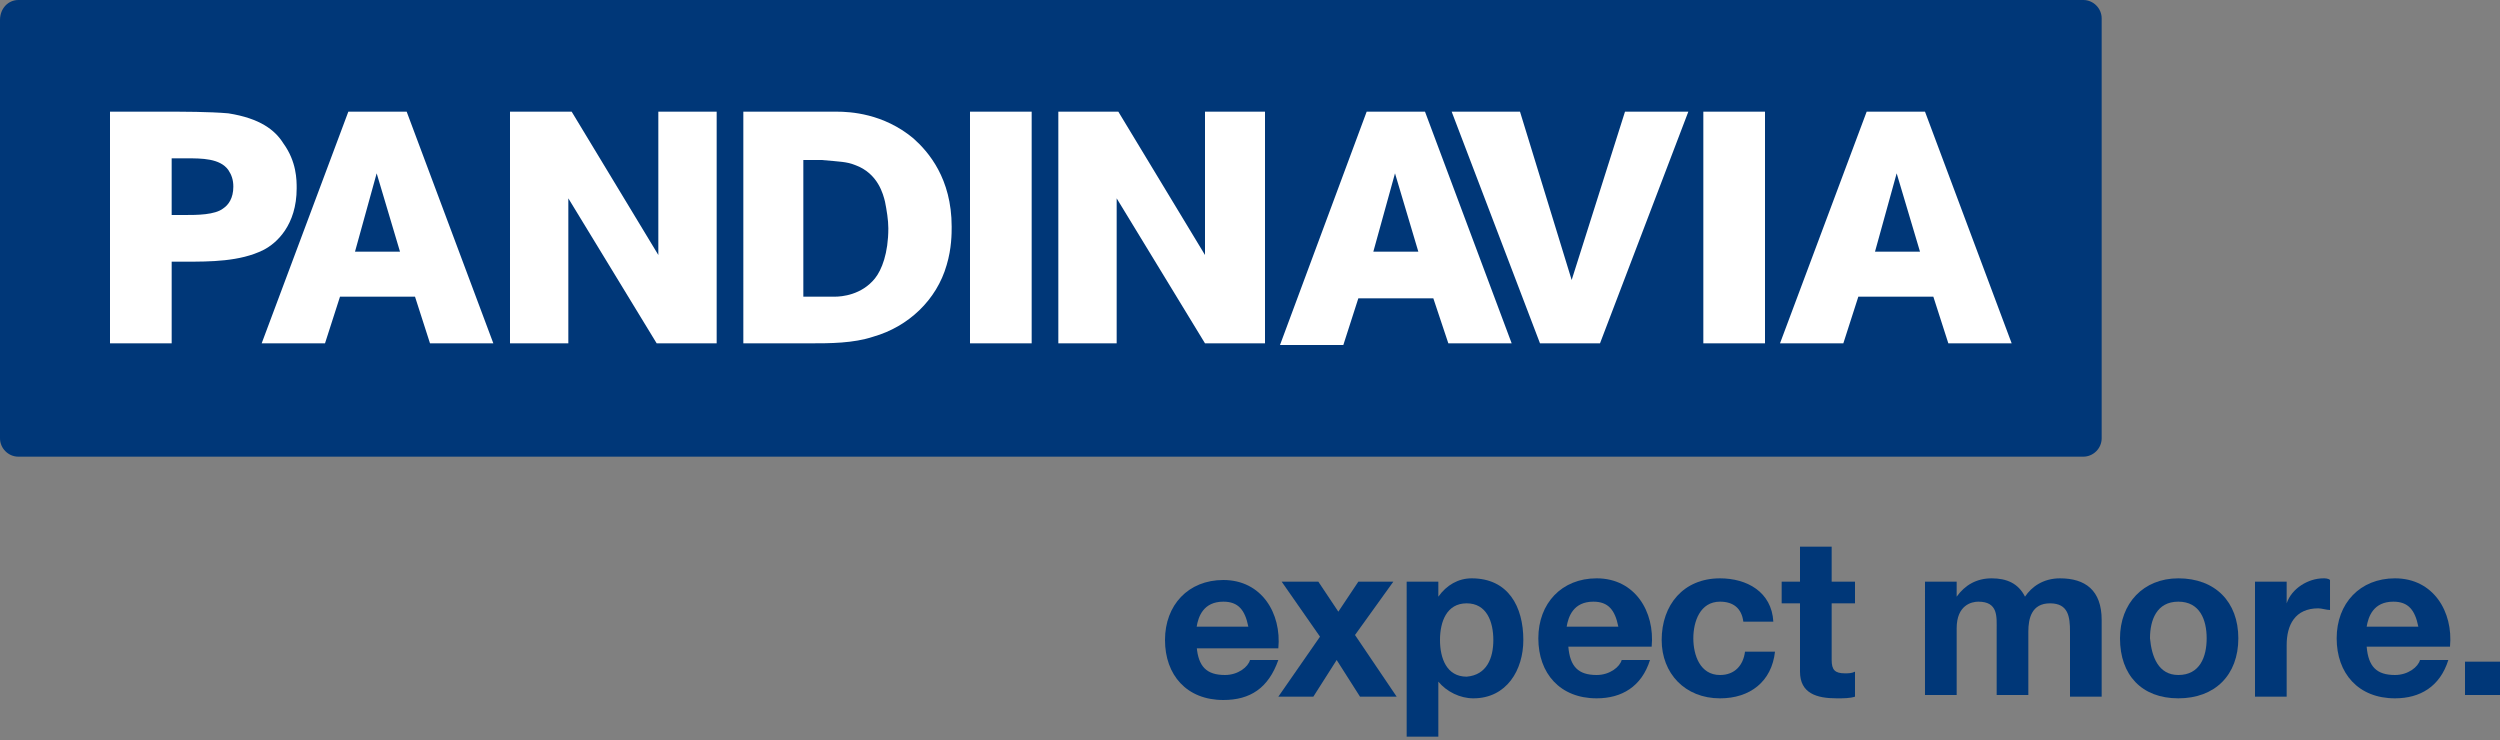
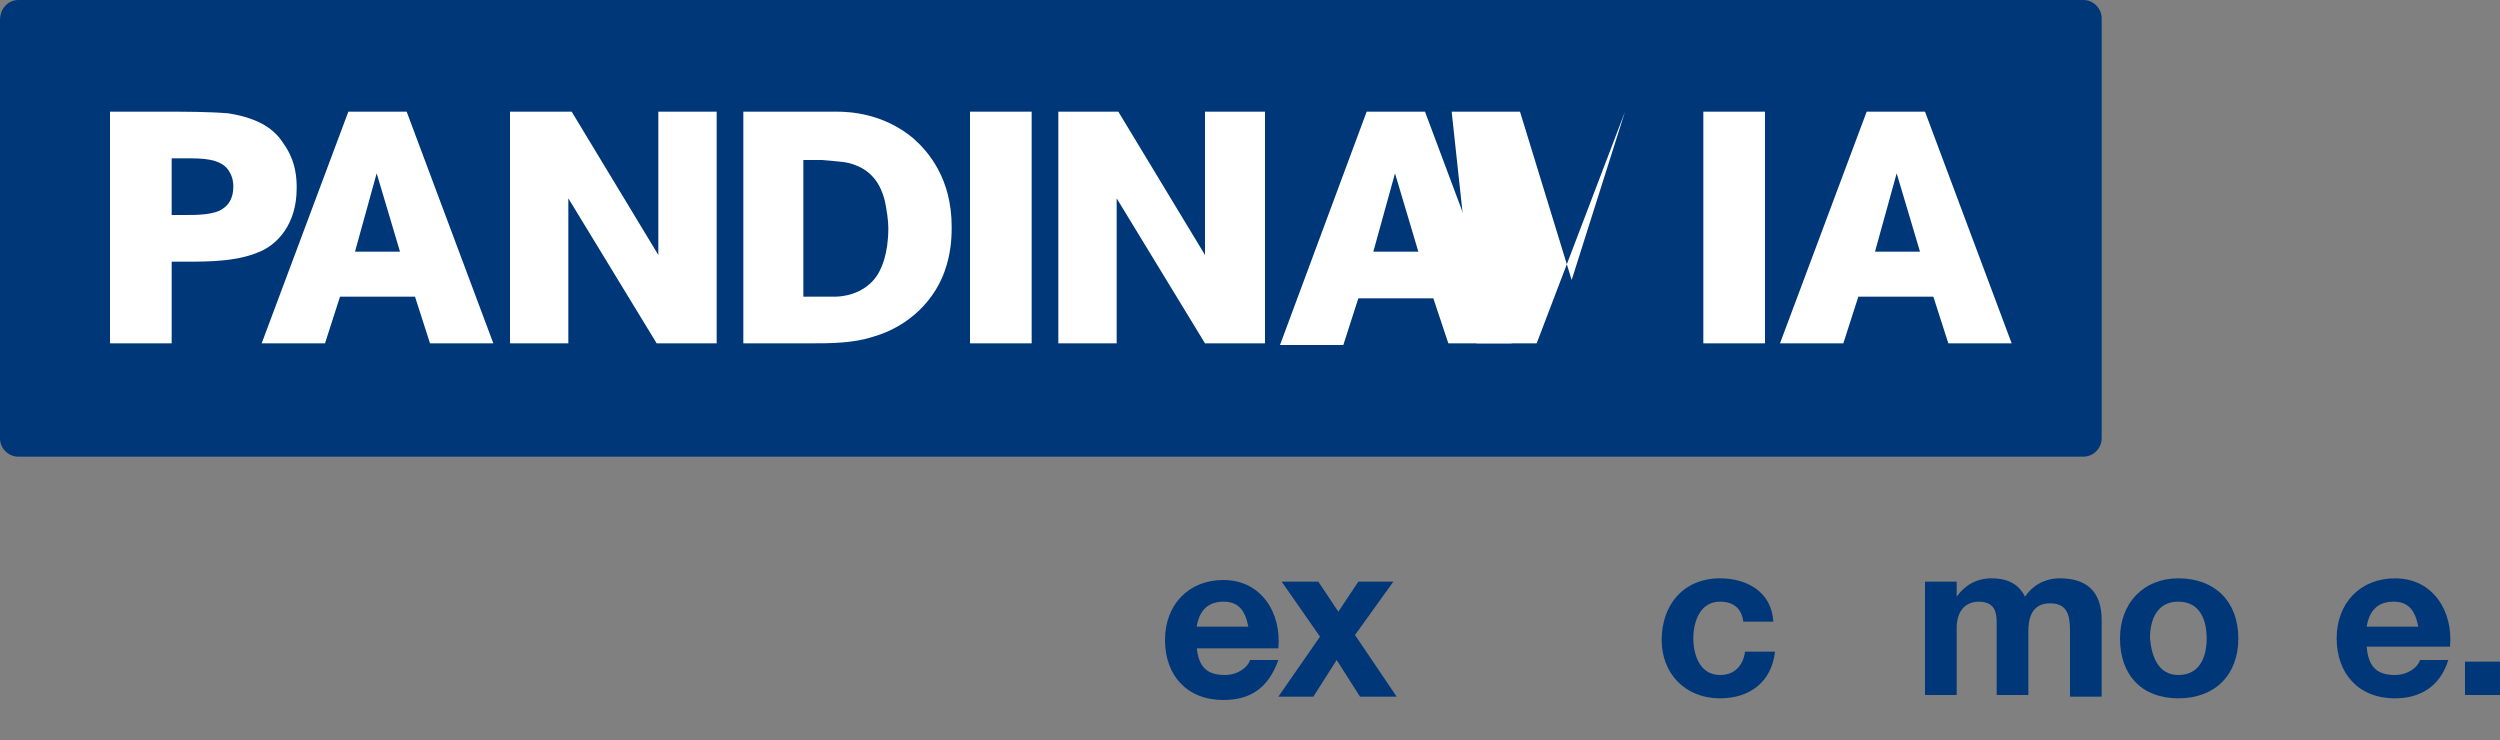
<svg xmlns="http://www.w3.org/2000/svg" version="1.1" id="Ebene_1" x="0px" y="0px" width="150px" height="44.4px" viewBox="0 0 150 44.4" style="enable-background:new 0 0 150 44.4;" xml:space="preserve">
  <rect x="0" y="0" width="150" height="44.4" fill="#808080" stroke="none" />
  <style type="text/css">
	.st0{fill:#003778;}
	.st1{fill:#FFFFFF;}
</style>
  <g>
    <path class="st0" d="M126.1,26.3c0,0.6-0.5,1.1-1.1,1.1H1.1c-0.6,0-1.1-0.5-1.1-1.1V1.2C0,0.5,0.5,0,1.1,0H125   c0.6,0,1.1,0.5,1.1,1.1V26.3z" />
    <path class="st1" d="M10.6,6.7c0.1,0,2,0,3.1,0.1c1.9,0.3,2.8,1,3.3,1.8c0.8,1.1,0.8,2.2,0.8,2.7c0,2.2-1.2,3.3-2,3.7   c-1.4,0.7-3.2,0.7-4.7,0.7h-0.8v4.9H6.6V6.7H10.6z M11.1,12.9c0.7,0,1.8,0,2.3-0.4c0.3-0.2,0.6-0.6,0.6-1.3c0-0.4-0.1-0.7-0.3-1   c-0.5-0.7-1.6-0.7-2.5-0.7h-0.9v3.4H11.1z" />
    <path class="st1" d="M24.4,6.7l5.2,13.9h-3.8l-0.9-2.8h-4.5l-0.9,2.8h-3.8l5.2-13.9H24.4z M22.6,10.4l-1.3,4.7H24L22.6,10.4z" />
    <path class="st1" d="M34.3,6.7l5.2,8.6V6.7H43v13.9h-3.6l-5.3-8.7v8.7h-3.5V6.7H34.3z" />
    <path class="st1" d="M48.6,6.7c0.5,0,1,0,1.6,0c0.8,0,2.8,0.1,4.6,1.6c0.9,0.8,2.3,2.4,2.3,5.3c0,0.4,0,1.3-0.3,2.3   c-0.6,2.1-2.3,3.7-4.4,4.3c-1.2,0.4-2.6,0.4-3.8,0.4h-4V6.7H48.6z M49.4,17.8c0.2,0,0.5,0,0.7,0c0.4,0,1.6-0.1,2.4-1.1   c0.4-0.5,0.8-1.5,0.8-3c0-0.5-0.1-1.1-0.2-1.6c-0.1-0.4-0.4-1.7-1.8-2.2c-0.5-0.2-0.9-0.2-2-0.3h-1.1v8.2H49.4z" />
    <path class="st1" d="M58.2,20.7V6.7h3.7v13.9H58.2z" />
    <path class="st1" d="M67.1,6.7l5.2,8.6V6.7h3.6v13.9h-3.6l-5.3-8.7v8.7h-3.5V6.7H67.1z" />
    <path class="st1" d="M85.5,6.7l5.2,13.9h-3.8L86,17.9h-4.5l-0.9,2.8h-3.8L82,6.7H85.5z M83.7,10.4l-1.3,4.7h2.7L83.7,10.4z" />
-     <path class="st1" d="M91.2,6.7l3.1,10.1l3.2-10.1h3.8l-5.3,13.9h-3.6L87.1,6.7H91.2z" />
+     <path class="st1" d="M91.2,6.7l3.1,10.1l3.2-10.1l-5.3,13.9h-3.6L87.1,6.7H91.2z" />
    <path class="st1" d="M102.2,20.7V6.7h3.7v13.9H102.2z" />
    <path class="st1" d="M115.5,6.7l5.2,13.9h-3.8l-0.9-2.8h-4.5l-0.9,2.8h-3.8L112,6.7H115.5z M113.8,10.4l-1.3,4.7h2.7L113.8,10.4z" />
  </g>
  <g>
    <path class="st0" d="M71.8,38.8c0.1,1.2,0.6,1.7,1.7,1.7c0.8,0,1.4-0.5,1.5-0.9h1.7C76.1,41.3,75,42,73.4,42   c-2.2,0-3.5-1.5-3.5-3.6c0-2.1,1.4-3.6,3.5-3.6c2.3,0,3.5,2,3.3,4.1H71.8z M74.9,37.6c-0.2-1-0.6-1.5-1.5-1.5   c-1.2,0-1.5,0.9-1.6,1.5H74.9z" />
    <path class="st0" d="M79.2,38.2l-2.3-3.3h2.2l1.2,1.8l1.2-1.8h2.1l-2.3,3.2l2.5,3.7h-2.2l-1.4-2.2l-1.4,2.2h-2.1L79.2,38.2z" />
-     <path class="st0" d="M84.5,34.9h1.8v0.9h0c0.5-0.7,1.2-1.1,2-1.1c2.2,0,3.1,1.7,3.1,3.7c0,1.8-1,3.5-3,3.5c-0.8,0-1.6-0.4-2.1-1h0   v3.3h-1.9V34.9z M89.6,38.4c0-1.1-0.4-2.2-1.6-2.2c-1.2,0-1.6,1.1-1.6,2.2c0,1.1,0.4,2.2,1.6,2.2C89.2,40.5,89.6,39.5,89.6,38.4z" />
-     <path class="st0" d="M94.1,38.8c0.1,1.2,0.6,1.7,1.7,1.7c0.8,0,1.4-0.5,1.5-0.9h1.7c-0.5,1.6-1.7,2.3-3.2,2.3   c-2.2,0-3.5-1.5-3.5-3.6c0-2.1,1.4-3.6,3.5-3.6c2.3,0,3.5,2,3.3,4.1H94.1z M97.1,37.6c-0.2-1-0.6-1.5-1.5-1.5   c-1.2,0-1.5,0.9-1.6,1.5H97.1z" />
    <path class="st0" d="M104.6,37.3c-0.1-0.8-0.6-1.2-1.4-1.2c-1.2,0-1.6,1.2-1.6,2.2c0,1,0.4,2.2,1.6,2.2c0.9,0,1.4-0.6,1.5-1.4h1.8   c-0.2,1.8-1.5,2.8-3.3,2.8c-2.1,0-3.5-1.5-3.5-3.5c0-2.1,1.3-3.7,3.5-3.7c1.6,0,3.1,0.8,3.2,2.6H104.6z" />
-     <path class="st0" d="M109.9,34.9h1.4v1.3h-1.4v3.4c0,0.6,0.2,0.8,0.8,0.8c0.2,0,0.4,0,0.6-0.1v1.5c-0.3,0.1-0.7,0.1-1.1,0.1   c-1.2,0-2.2-0.3-2.2-1.6v-4.1h-1.1v-1.3h1.1v-2.1h1.9V34.9z" />
    <path class="st0" d="M115.6,34.9h1.8v0.9h0c0.5-0.7,1.2-1.1,2.1-1.1c0.9,0,1.6,0.3,2,1.1c0.4-0.6,1.1-1.1,2.1-1.1   c1.5,0,2.5,0.7,2.5,2.5v4.6h-1.9v-3.9c0-0.9-0.1-1.7-1.2-1.7c-1.1,0-1.3,0.9-1.3,1.7v3.8h-1.9v-3.9c0-0.8,0.1-1.7-1.1-1.7   c-0.4,0-1.3,0.2-1.3,1.6v4h-1.9V34.9z" />
    <path class="st0" d="M130.7,34.7c2.2,0,3.6,1.4,3.6,3.6c0,2.2-1.4,3.6-3.6,3.6c-2.2,0-3.5-1.4-3.5-3.6   C127.2,36.2,128.6,34.7,130.7,34.7z M130.7,40.5c1.3,0,1.7-1.1,1.7-2.2c0-1.1-0.4-2.2-1.7-2.2c-1.3,0-1.7,1.1-1.7,2.2   C129.1,39.4,129.5,40.5,130.7,40.5z" />
-     <path class="st0" d="M135.4,34.9h1.8v1.3h0c0.3-0.9,1.3-1.5,2.2-1.5c0.1,0,0.3,0,0.4,0.1v1.8c-0.2,0-0.5-0.1-0.7-0.1   c-1.4,0-1.9,1-1.9,2.2v3.1h-1.9V34.9z" />
    <path class="st0" d="M142,38.8c0.1,1.2,0.6,1.7,1.7,1.7c0.8,0,1.4-0.5,1.5-0.9h1.7c-0.5,1.6-1.7,2.3-3.2,2.3   c-2.2,0-3.5-1.5-3.5-3.6c0-2.1,1.4-3.6,3.5-3.6c2.3,0,3.5,2,3.3,4.1H142z M145.1,37.6c-0.2-1-0.6-1.5-1.5-1.5   c-1.2,0-1.5,0.9-1.6,1.5H145.1z" />
    <path class="st0" d="M147.9,39.7h2.1v2h-2.1V39.7z" />
  </g>
</svg>